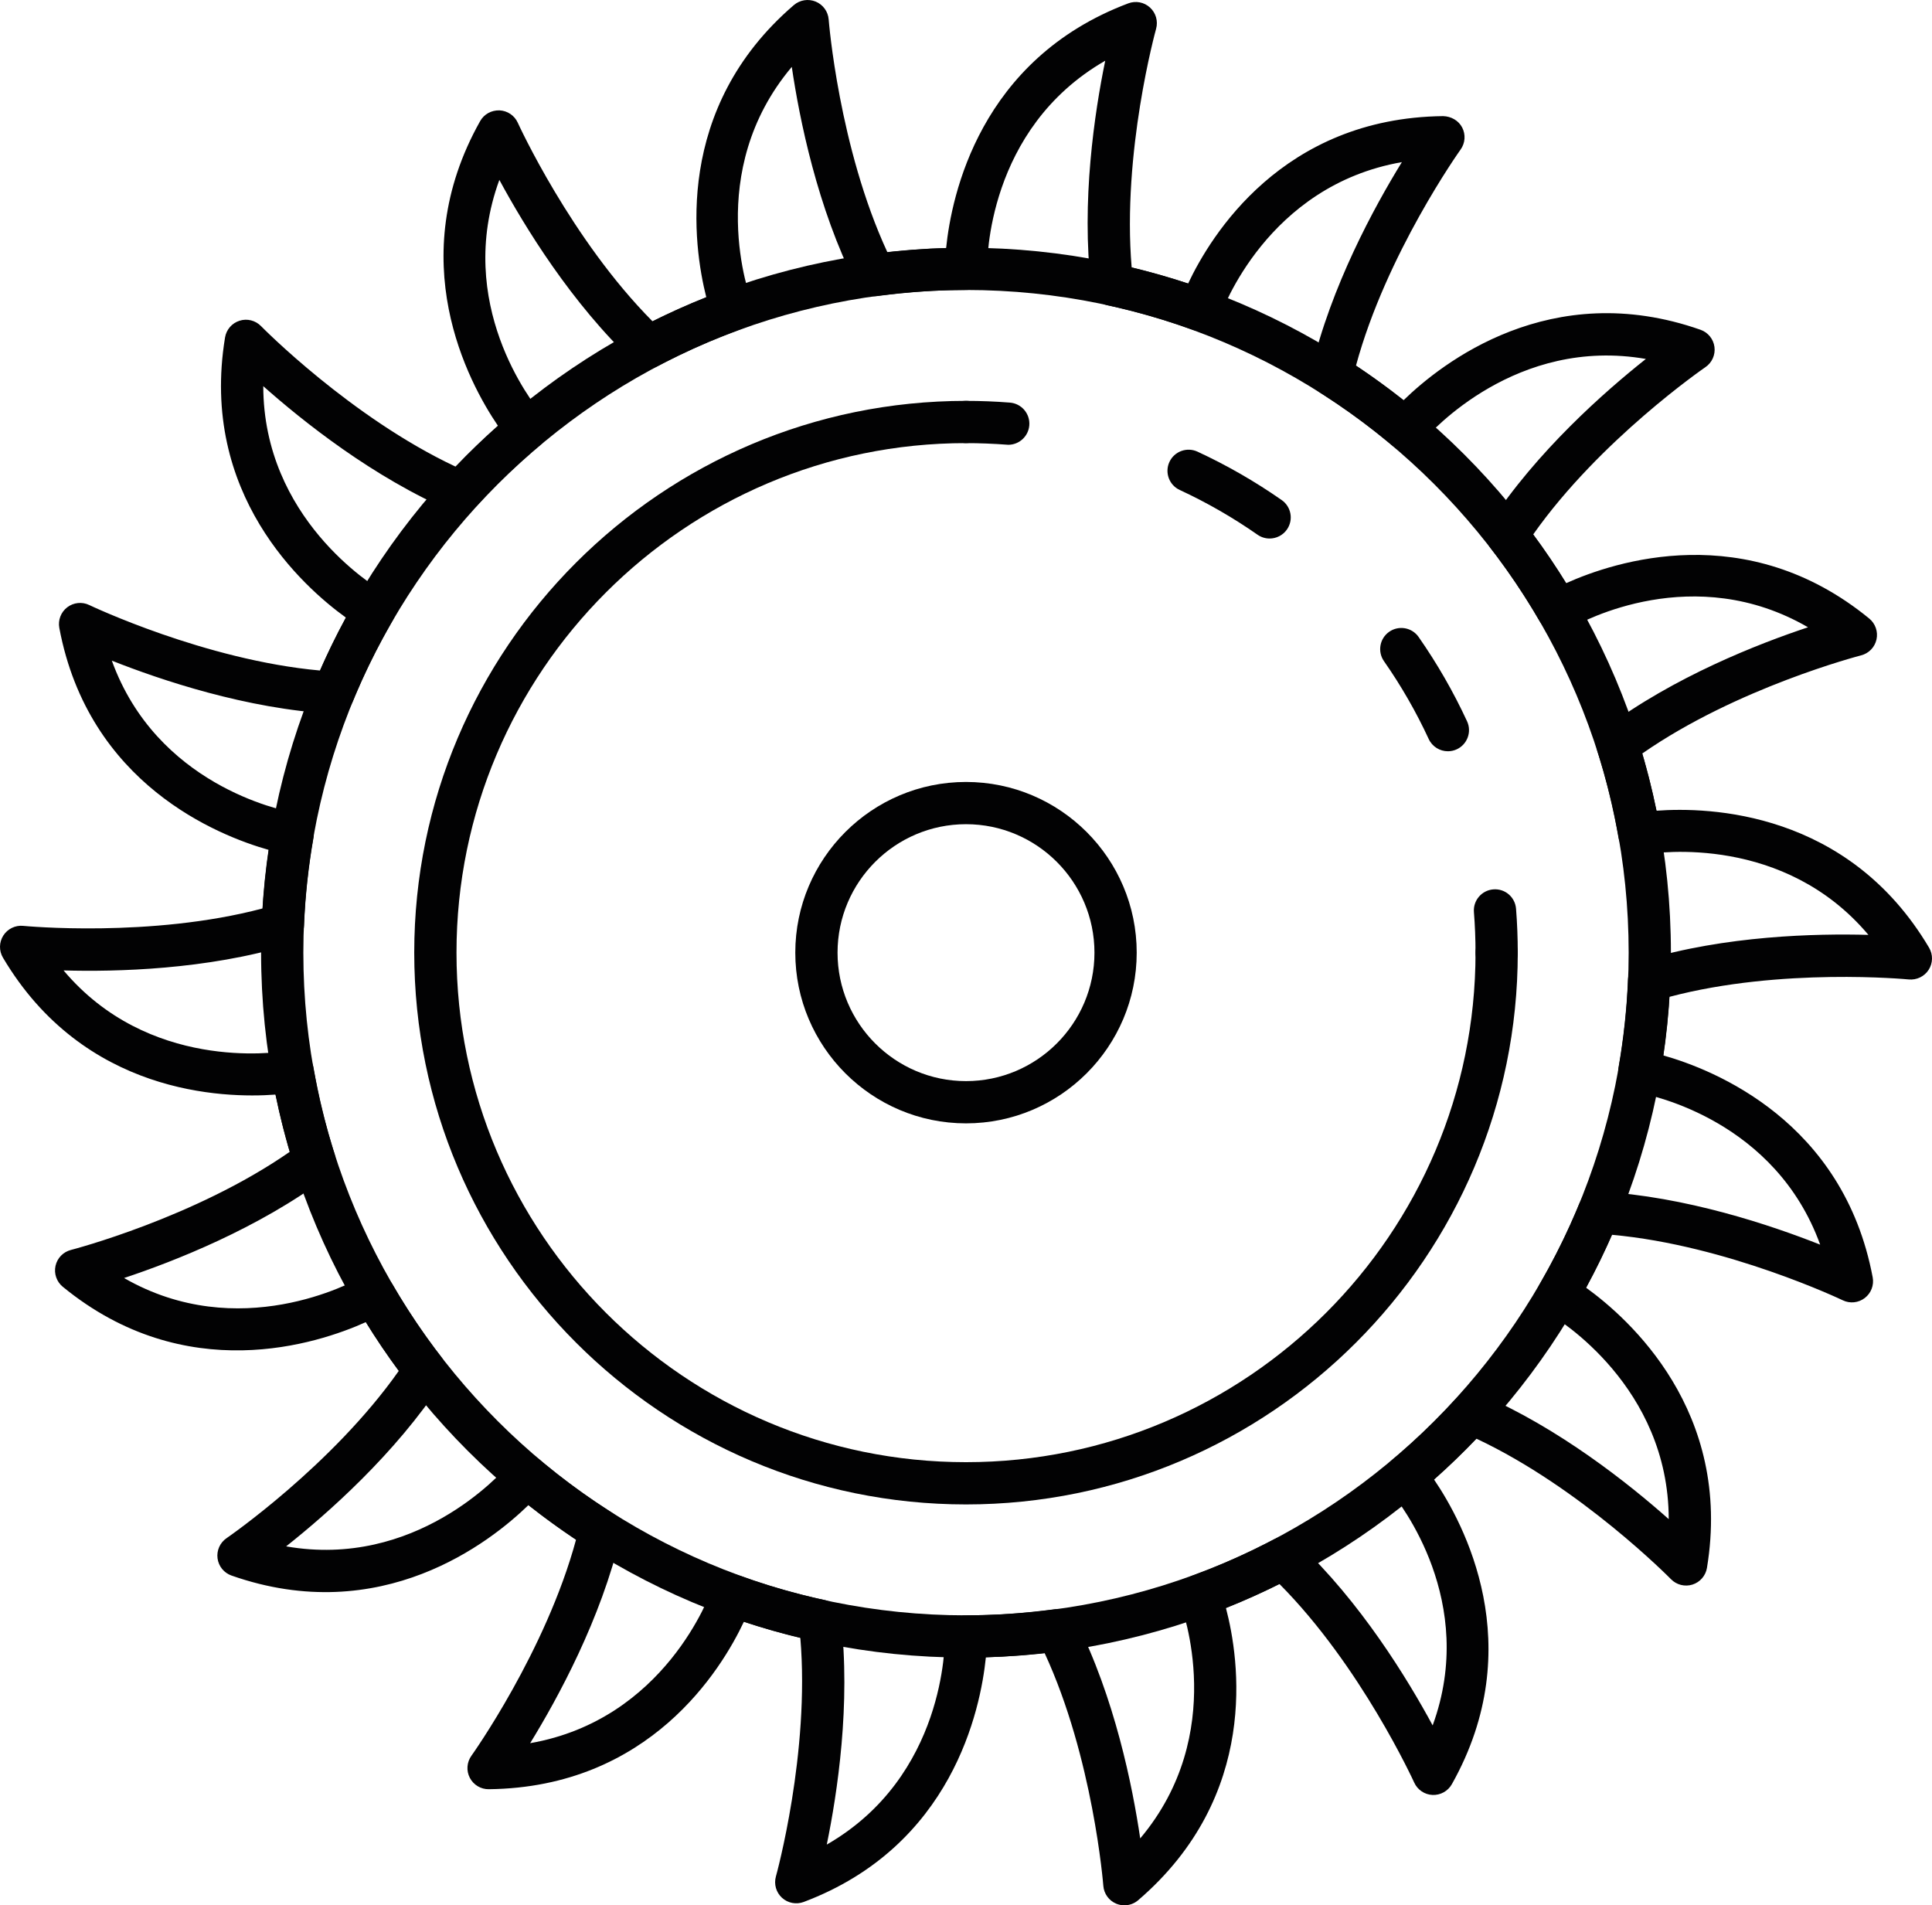
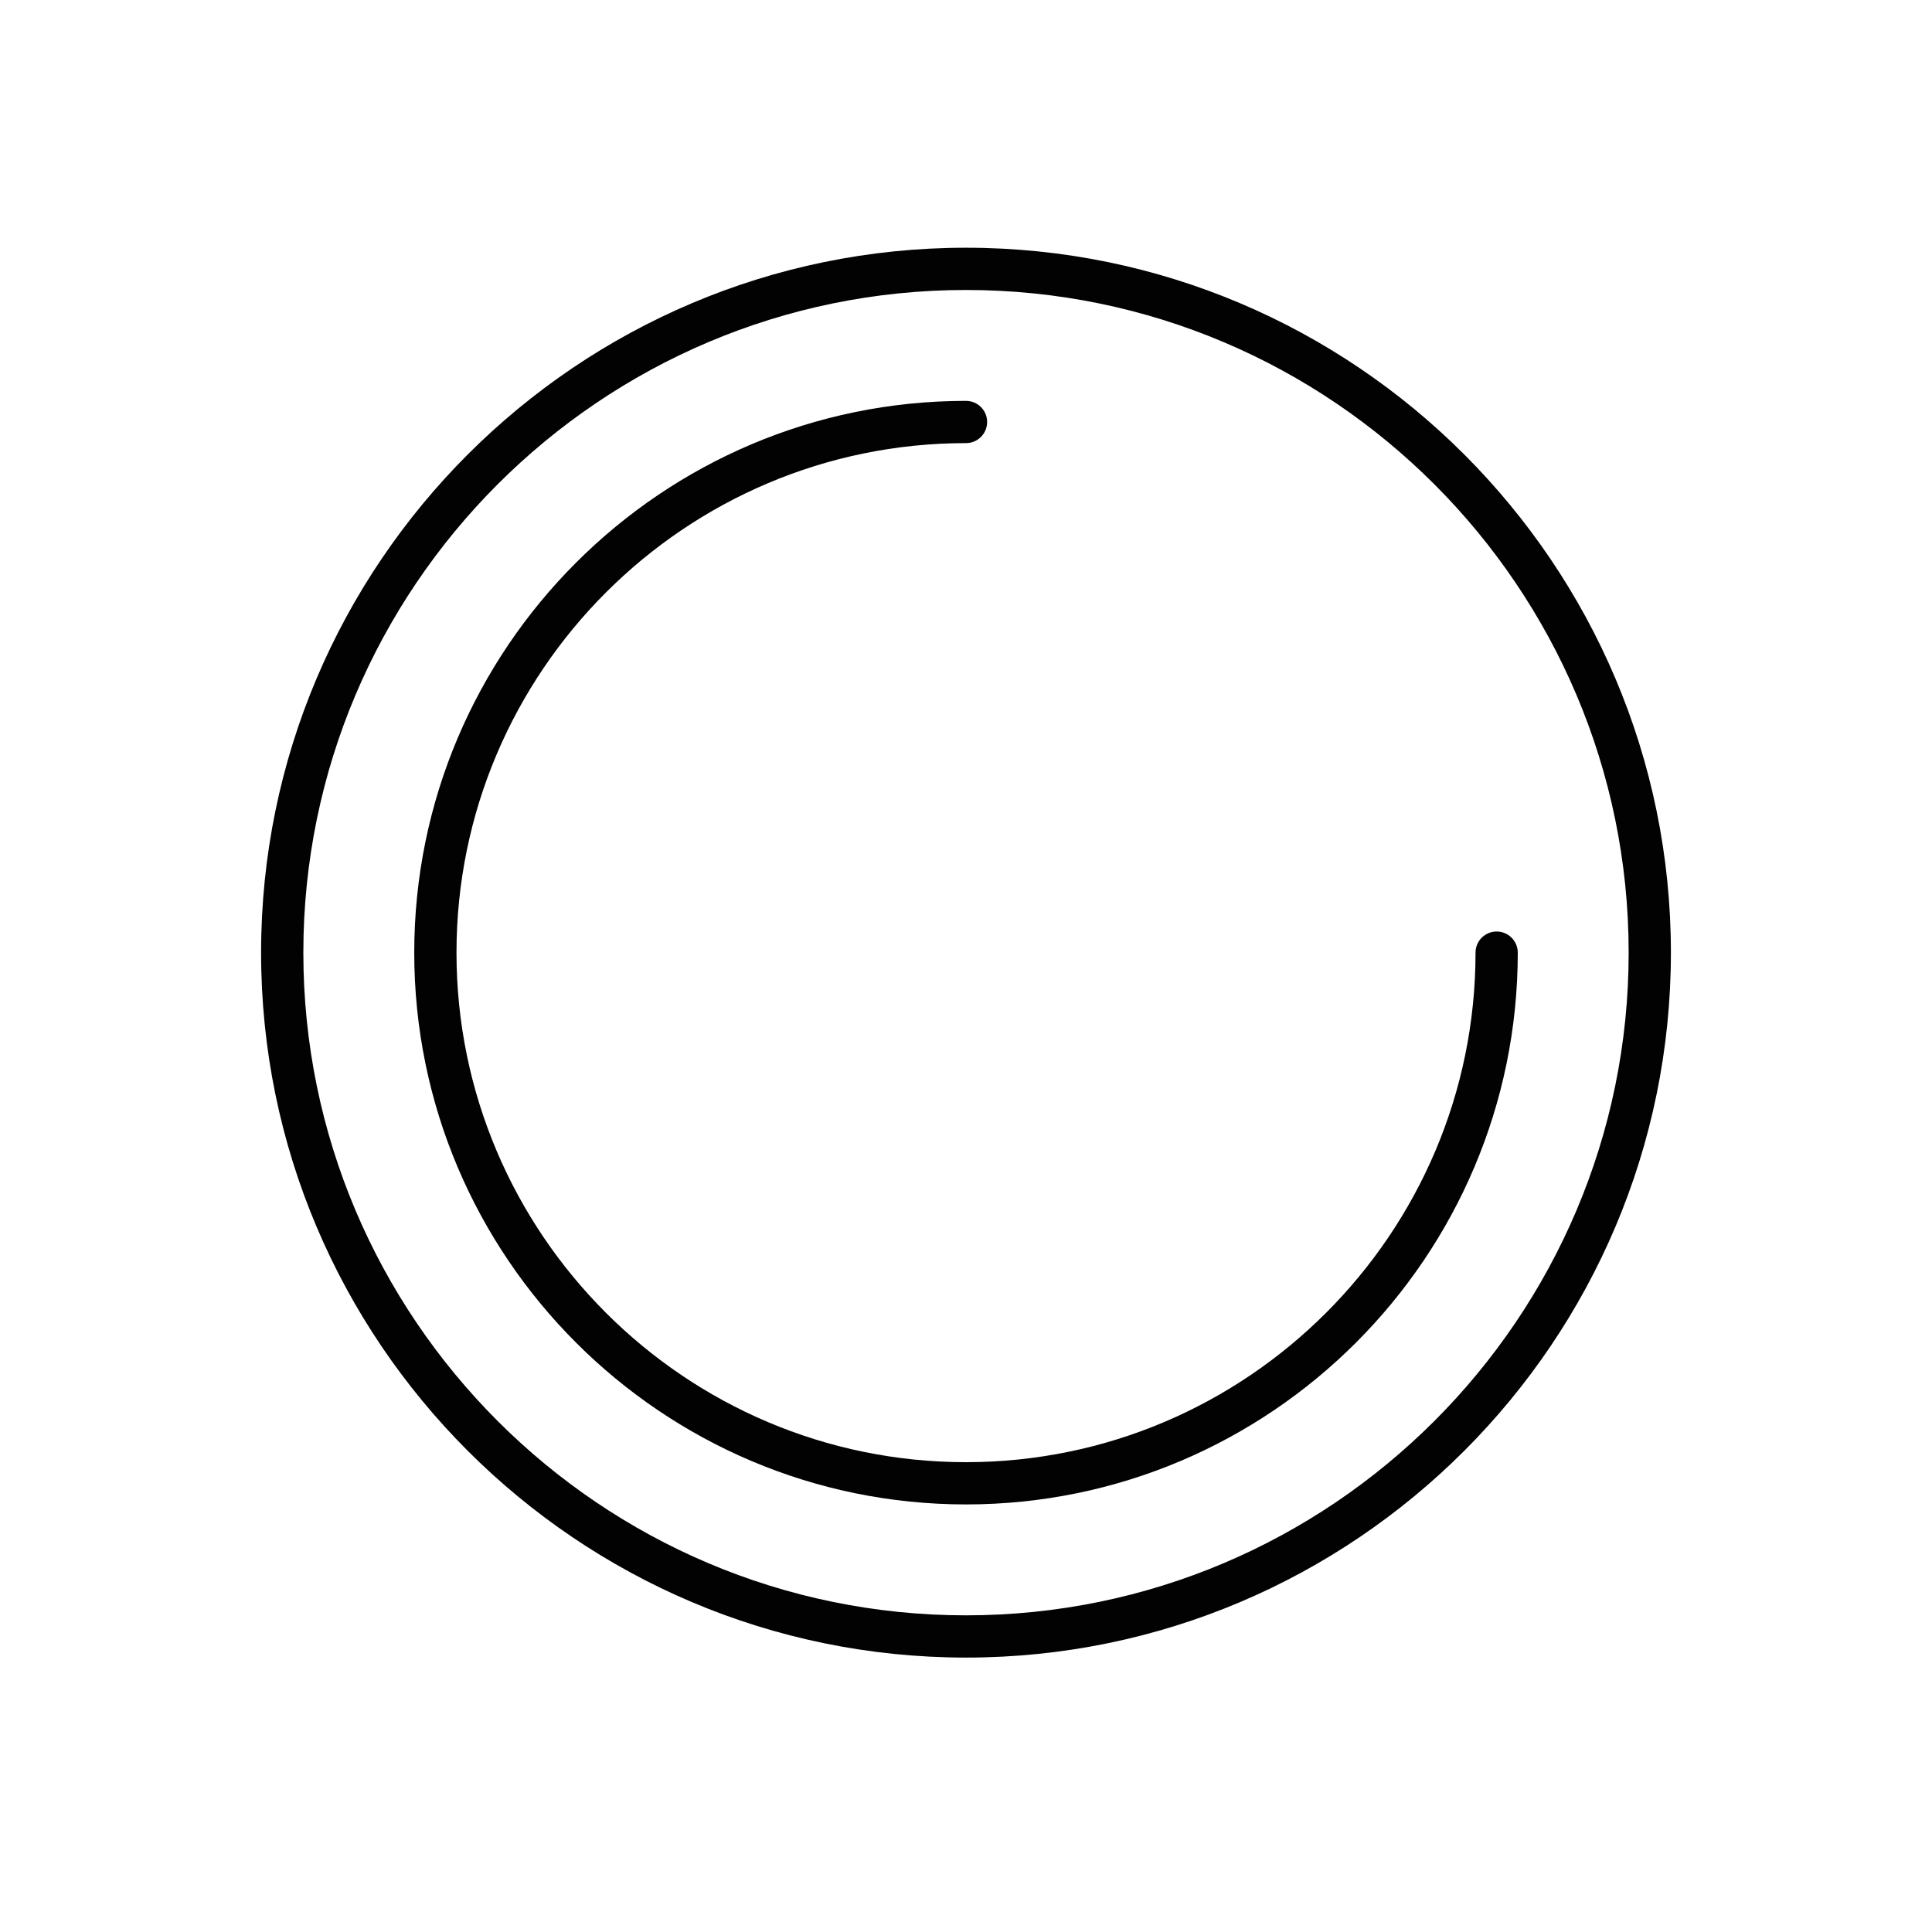
<svg xmlns="http://www.w3.org/2000/svg" version="1.1" id="Ebene_1" x="0px" y="0px" width="304.208px" height="300px" viewBox="0 0 304.208 300" enable-background="new 0 0 304.208 300" xml:space="preserve">
  <g>
-     <path fill="#020203" d="M177.043,300c-0.43,0-0.862-0.084-1.273-0.253c-1.159-0.481-1.949-1.572-2.043-2.823   c-0.017-0.207-1.602-20.134-9.247-36.645c-3.121,0.351-6.214,0.573-9.246,0.666c-0.843,8.284-5.296,29.713-28.687,38.527   c-1.176,0.438-2.495,0.185-3.42-0.662c-0.924-0.846-1.293-2.142-0.955-3.351c0.057-0.2,5.377-19.453,3.846-37.576   c-3.03-0.727-6.006-1.572-8.891-2.525c-3.547,7.526-14.849,26.074-40.161,26.359c-1.249,0.019-2.409-0.677-2.989-1.791   c-0.578-1.112-0.482-2.457,0.25-3.475c0.122-0.169,11.714-16.452,16.471-34.012c-2.589-1.722-5.097-3.544-7.501-5.446   c-5.963,5.798-23.159,19.37-46.749,11.081c-1.182-0.415-2.032-1.461-2.194-2.704c-0.164-1.245,0.386-2.474,1.422-3.182   c0.172-0.117,16.637-11.454,27.112-26.331c-1.83-2.48-3.566-5.049-5.189-7.68c-7.586,3.413-28.383,10.282-47.719-5.574   c-0.97-0.796-1.408-2.069-1.137-3.293c0.271-1.225,1.21-2.191,2.425-2.501c0.201-0.052,19.526-5.067,34.454-15.451   c-0.857-2.931-1.603-5.945-2.227-9.012c-8.291,0.624-30.184-0.047-42.93-21.559c-0.64-1.078-0.617-2.426,0.057-3.484   c0.674-1.059,1.899-1.648,3.134-1.522c0.208,0.021,20.104,1.918,37.694-2.743c0.191-3.063,0.515-6.147,0.966-9.218   c-8.001-2.262-28.357-10.363-32.976-34.946c-0.231-1.233,0.25-2.49,1.246-3.253c0.994-0.76,2.337-0.903,3.466-0.357   c0.187,0.089,18.218,8.673,36.331,10.311c1.231-2.81,2.597-5.6,4.08-8.335c-6.751-4.869-23.091-19.441-19.027-44.111   c0.205-1.237,1.086-2.254,2.283-2.63c1.189-0.382,2.501-0.051,3.38,0.847c0.144,0.15,14.162,14.389,30.623,22.121   c2.115-2.215,4.349-4.367,6.678-6.434c-4.675-6.879-15.056-26.167-2.797-47.964c0.616-1.095,1.778-1.728,3.045-1.692   c1.252,0.055,2.368,0.81,2.884,1.954c0.086,0.19,8.387,18.36,21.21,31.258c2.8-1.397,5.632-2.665,8.466-3.796   c-2.041-8.068-5.184-29.705,13.79-45.992c0.952-0.817,2.282-1.023,3.44-0.549c1.16,0.481,1.949,1.572,2.043,2.822   c0.017,0.208,1.602,20.137,9.247,36.646c3.123-0.35,6.217-0.573,9.247-0.666c0.843-8.284,5.294-29.715,28.685-38.527   c1.177-0.44,2.496-0.189,3.42,0.662c0.924,0.848,1.292,2.142,0.955,3.351c-0.057,0.2-5.377,19.453-3.846,37.574   c3.031,0.728,6.006,1.572,8.892,2.525c3.546-7.525,14.848-26.072,40.16-26.356c1.235,0.036,2.41,0.679,2.989,1.791   c0.578,1.112,0.483,2.457-0.25,3.475c-0.122,0.169-11.714,16.452-16.469,34.012c2.584,1.718,5.093,3.54,7.5,5.446   c5.963-5.798,23.156-19.375,46.75-11.083c1.182,0.416,2.031,1.462,2.194,2.704c0.164,1.244-0.387,2.474-1.423,3.182   c-0.172,0.117-16.637,11.454-27.112,26.332c1.829,2.476,3.565,5.046,5.187,7.678c7.586-3.409,28.38-10.283,47.723,5.576   c0.969,0.796,1.408,2.069,1.137,3.293c-0.271,1.225-1.21,2.191-2.425,2.501c-0.201,0.052-19.528,5.065-34.454,15.451   c0.856,2.929,1.601,5.943,2.225,9.01c8.312-0.62,30.187,0.052,42.93,21.561c0.64,1.08,0.617,2.426-0.057,3.483   c-0.676,1.057-1.895,1.639-3.134,1.522c-0.208-0.019-20.109-1.918-37.694,2.742c-0.191,3.061-0.515,6.146-0.964,9.218   c8.001,2.264,28.356,10.365,32.975,34.946c0.231,1.232-0.25,2.49-1.246,3.253c-0.993,0.764-2.332,0.907-3.466,0.358   c-0.188-0.09-18.218-8.673-36.331-10.309c-1.231,2.808-2.595,5.596-4.08,8.332c6.751,4.869,23.092,19.442,19.027,44.111   c-0.205,1.237-1.087,2.254-2.284,2.631c-1.193,0.374-2.502,0.047-3.378-0.848c-0.146-0.149-14.162-14.387-30.625-22.121   c-2.111,2.212-4.344,4.366-6.678,6.436c4.675,6.878,15.056,26.165,2.797,47.963c-0.614,1.093-1.802,1.746-3.045,1.692   c-1.252-0.056-2.367-0.81-2.884-1.954c-0.086-0.19-8.386-18.36-21.21-31.258c-2.793,1.393-5.614,2.658-8.432,3.783   c2.121,8.044,5.39,29.513-13.824,46.006C178.596,299.724,177.824,300,177.043,300z M115.276,247.871c0.383,0,0.767,0.065,1.132,0.2   c4.255,1.548,8.758,2.844,13.385,3.852c1.385,0.302,2.428,1.449,2.595,2.857c1.601,13.468-0.541,27.557-2.206,35.656   c18.688-10.748,18.61-31.74,18.596-32.712c-0.013-0.891,0.331-1.754,0.956-2.389c0.626-0.635,1.48-0.995,2.37-0.995   c4.487,0,9.161-0.32,13.892-0.95c1.411-0.179,2.771,0.536,3.409,1.797c6.118,12.112,8.924,26.092,10.13,34.277   c13.888-16.489,6.641-36.171,6.295-37.079c-0.319-0.831-0.289-1.76,0.081-2.57c0.37-0.809,1.049-1.441,1.887-1.746   c4.242-1.543,8.525-3.444,12.73-5.651c1.256-0.664,2.788-0.451,3.823,0.52c9.886,9.288,17.299,21.456,21.231,28.732   c7.121-19.464-5.13-35.03-6.652-36.857c-0.152-0.156-0.294-0.328-0.418-0.517c-0.925-1.408-0.649-3.287,0.642-4.372   c3.607-3.03,6.995-6.275,10.064-9.645c0.953-1.046,2.464-1.379,3.769-0.815c12.46,5.344,23.583,14.236,29.767,19.729   c-0.032-20.86-17.369-31.485-18.909-32.387c-0.674-0.336-1.223-0.898-1.541-1.599c-0.443-0.978-0.392-2.11,0.146-3.04   c2.35-4.06,4.426-8.265,6.166-12.498c0.539-1.312,1.858-2.131,3.263-2.056c13.538,0.761,27.034,5.317,34.72,8.362   c-7.045-19.458-26.389-23.526-28.778-23.958c-1.715-0.152-3.03-1.59-3.03-3.313c0-0.197,0.018-0.39,0.051-0.578   c0.805-4.609,1.307-9.268,1.493-13.849c0.057-1.416,1.005-2.64,2.361-3.051c12.985-3.919,27.24-4.252,35.503-4.025   c-13.278-15.773-33.085-13.023-35.233-12.667c-0.18,0.047-0.366,0.08-0.557,0.096c-1.713,0.187-3.266-1.039-3.563-2.74   c-0.817-4.662-1.929-9.221-3.305-13.544c-0.429-1.351,0.043-2.824,1.179-3.672c10.86-8.117,24.122-13.301,31.966-15.907   c-17.936-10.397-35.393-1.031-37.455,0.149c-0.101,0.07-0.205,0.135-0.315,0.194c-1.583,0.851-3.555,0.292-4.456-1.262   c-2.327-4.022-4.938-7.914-7.761-11.568c-0.865-1.12-0.927-2.668-0.151-3.853c7.425-11.351,18.122-20.768,24.609-25.909   c-20.361-3.542-33.801,11.393-35.146,12.963c-0.945,1.322-2.722,1.768-4.19,1.036c-0.237-0.119-0.455-0.263-0.651-0.429   c-3.513-2.95-7.297-5.717-11.248-8.225c-1.196-0.758-1.78-2.189-1.457-3.568c3.1-13.21,9.934-25.722,14.272-32.767   c-21.236,3.706-28.338,23.442-28.656,24.359c-0.292,0.841-0.911,1.533-1.715,1.916c-0.804,0.382-1.736,0.427-2.566,0.123   c-4.255-1.548-8.758-2.843-13.385-3.852c-1.385-0.302-2.428-1.449-2.595-2.857c-1.601-13.468,0.541-27.555,2.206-35.656   c-18.688,10.748-18.608,31.742-18.594,32.713c0.013,0.892-0.331,1.754-0.956,2.389c-0.626,0.635-1.478,0.995-2.37,0.995   c-4.484,0-9.159,0.32-13.895,0.949c-1.39,0.198-2.767-0.534-3.407-1.798c-6.117-12.112-8.924-26.092-10.13-34.277   c-13.889,16.489-6.641,36.167-6.295,37.075c0.317,0.832,0.289,1.762-0.081,2.571c-0.37,0.81-1.049,1.442-1.885,1.747   c-4.257,1.551-8.539,3.455-12.731,5.654c-1.258,0.659-2.79,0.448-3.823-0.52c-9.886-9.288-17.299-21.457-21.231-28.733   c-7.111,19.433,5.091,34.982,6.645,36.851c0.109,0.109,0.211,0.227,0.307,0.354c1.059,1.413,0.83,3.406-0.523,4.541   c-3.6,3.024-6.988,6.269-10.068,9.645c-0.951,1.048-2.466,1.379-3.768,0.815c-12.458-5.343-23.581-14.235-29.767-19.729   c0.032,20.752,17.19,31.375,18.883,32.372c1.702,0.913,2.321,2.868,1.517,4.476c-2.447,4.24-4.52,8.443-6.262,12.679   c-0.541,1.311-1.856,2.103-3.263,2.056c-13.54-0.763-27.034-5.319-34.721-8.364c7.057,19.489,26.451,23.539,28.789,23.959   c0.247,0.023,0.494,0.075,0.736,0.155c1.569,0.518,2.52,2.106,2.234,3.734c-0.807,4.604-1.309,9.263-1.494,13.85   c-0.057,1.416-1.005,2.641-2.361,3.052c-12.983,3.918-27.24,4.26-35.503,4.026c13.324,15.83,33.221,12.999,35.255,12.663   c0.174-0.046,0.354-0.075,0.538-0.091c1.746-0.151,3.268,1.041,3.563,2.74c0.815,4.658,1.926,9.217,3.303,13.544   c0.429,1.351-0.043,2.825-1.179,3.674c-10.853,8.109-24.107,13.293-31.953,15.901c18.069,10.395,35.916,0.719,37.498-0.179   c0.599-0.398,1.311-0.598,2.059-0.547c1.104,0.075,2.102,0.692,2.657,1.65c2.322,4.016,4.934,7.909,7.761,11.568   c0.865,1.122,0.925,2.668,0.151,3.854c-7.426,11.349-18.122,20.767-24.609,25.907c20.297,3.553,33.689-11.263,35.13-12.941   c0.081-0.113,0.171-0.226,0.267-0.331c1.205-1.314,3.227-1.445,4.591-0.299c3.503,2.943,7.287,5.71,11.25,8.226   c1.193,0.759,1.778,2.191,1.455,3.568c-3.099,13.21-9.934,25.72-14.27,32.765c21.236-3.706,28.336-23.441,28.655-24.359   c0.292-0.841,0.911-1.533,1.715-1.916C114.294,247.98,114.786,247.871,115.276,247.871z" />
    <path fill="#020203" d="M152.105,260.992c-61.202,0-110.994-49.791-110.994-110.994c0-61.2,49.791-110.992,110.994-110.992   c61.201,0,110.992,49.792,110.992,110.992C263.096,211.201,213.305,260.992,152.105,260.992z M152.105,45.659   c-57.533,0-104.341,46.807-104.341,104.34c0,57.534,46.808,104.342,104.341,104.342c57.534,0,104.34-46.808,104.34-104.342   C256.444,92.466,209.638,45.659,152.105,45.659z" />
-     <path fill="#020203" d="M235.658,153.325c-1.837,0-3.326-1.489-3.326-3.326c0-2.134-0.085-4.283-0.252-6.385   c-0.145-1.832,1.223-3.433,3.053-3.579c1.855-0.148,3.434,1.223,3.579,3.053c0.18,2.279,0.271,4.604,0.271,6.912   C238.984,151.836,237.495,153.325,235.658,153.325z" />
-     <path fill="#020203" d="M227.982,118.289c-1.256,0-2.459-0.715-3.021-1.929c-1.973-4.266-4.343-8.39-7.042-12.254   c-1.052-1.507-0.684-3.579,0.822-4.631c1.507-1.051,3.582-0.684,4.631,0.821c2.922,4.185,5.488,8.65,7.627,13.27   c0.771,1.668,0.046,3.644-1.622,4.416C228.925,118.19,228.449,118.289,227.982,118.289z M199.908,84.792   c-0.657,0-1.322-0.195-1.901-0.599c-3.862-2.699-7.984-5.069-12.252-7.045c-1.666-0.771-2.392-2.748-1.619-4.416   c0.773-1.665,2.75-2.387,4.416-1.619c4.62,2.139,9.083,4.705,13.265,7.627c1.505,1.052,1.874,3.126,0.821,4.632   C201.992,84.297,200.957,84.792,199.908,84.792z" />
-     <path fill="#020203" d="M158.757,70.033c-2.37-0.177-4.518-0.261-6.652-0.261c-1.837,0-3.326-1.489-3.326-3.326   c0-1.837,1.489-3.326,3.326-3.326c2.308,0,4.634,0.091,6.912,0.271c1.83,0.146,3.198,1.747,3.054,3.579   C161.932,68.71,160.475,70.033,158.757,70.033z" />
    <path fill="#020203" d="M152.105,236.878c-47.906,0-86.88-38.974-86.88-86.88s38.974-86.88,86.88-86.88   c1.837,0,3.326,1.489,3.326,3.326c0,1.837-1.489,3.326-3.326,3.326c-44.237,0-80.227,35.99-80.227,80.227   s35.99,80.228,80.227,80.228s80.228-35.991,80.228-80.228c0-1.837,1.489-3.326,3.326-3.326c1.837,0,3.326,1.489,3.326,3.326   C238.984,197.905,200.011,236.878,152.105,236.878z" />
-     <path fill="#020203" d="M152.105,176.877c-14.821,0-26.88-12.057-26.88-26.878c0-14.821,12.059-26.877,26.88-26.877   c14.821,0,26.878,12.057,26.878,26.877C178.983,164.82,166.926,176.877,152.105,176.877z M152.105,129.773   c-11.154,0-20.227,9.074-20.227,20.226c0,11.153,9.074,20.226,20.227,20.226c11.152,0,20.226-9.073,20.226-20.226   C172.33,138.846,163.257,129.773,152.105,129.773z" />
  </g>
</svg>